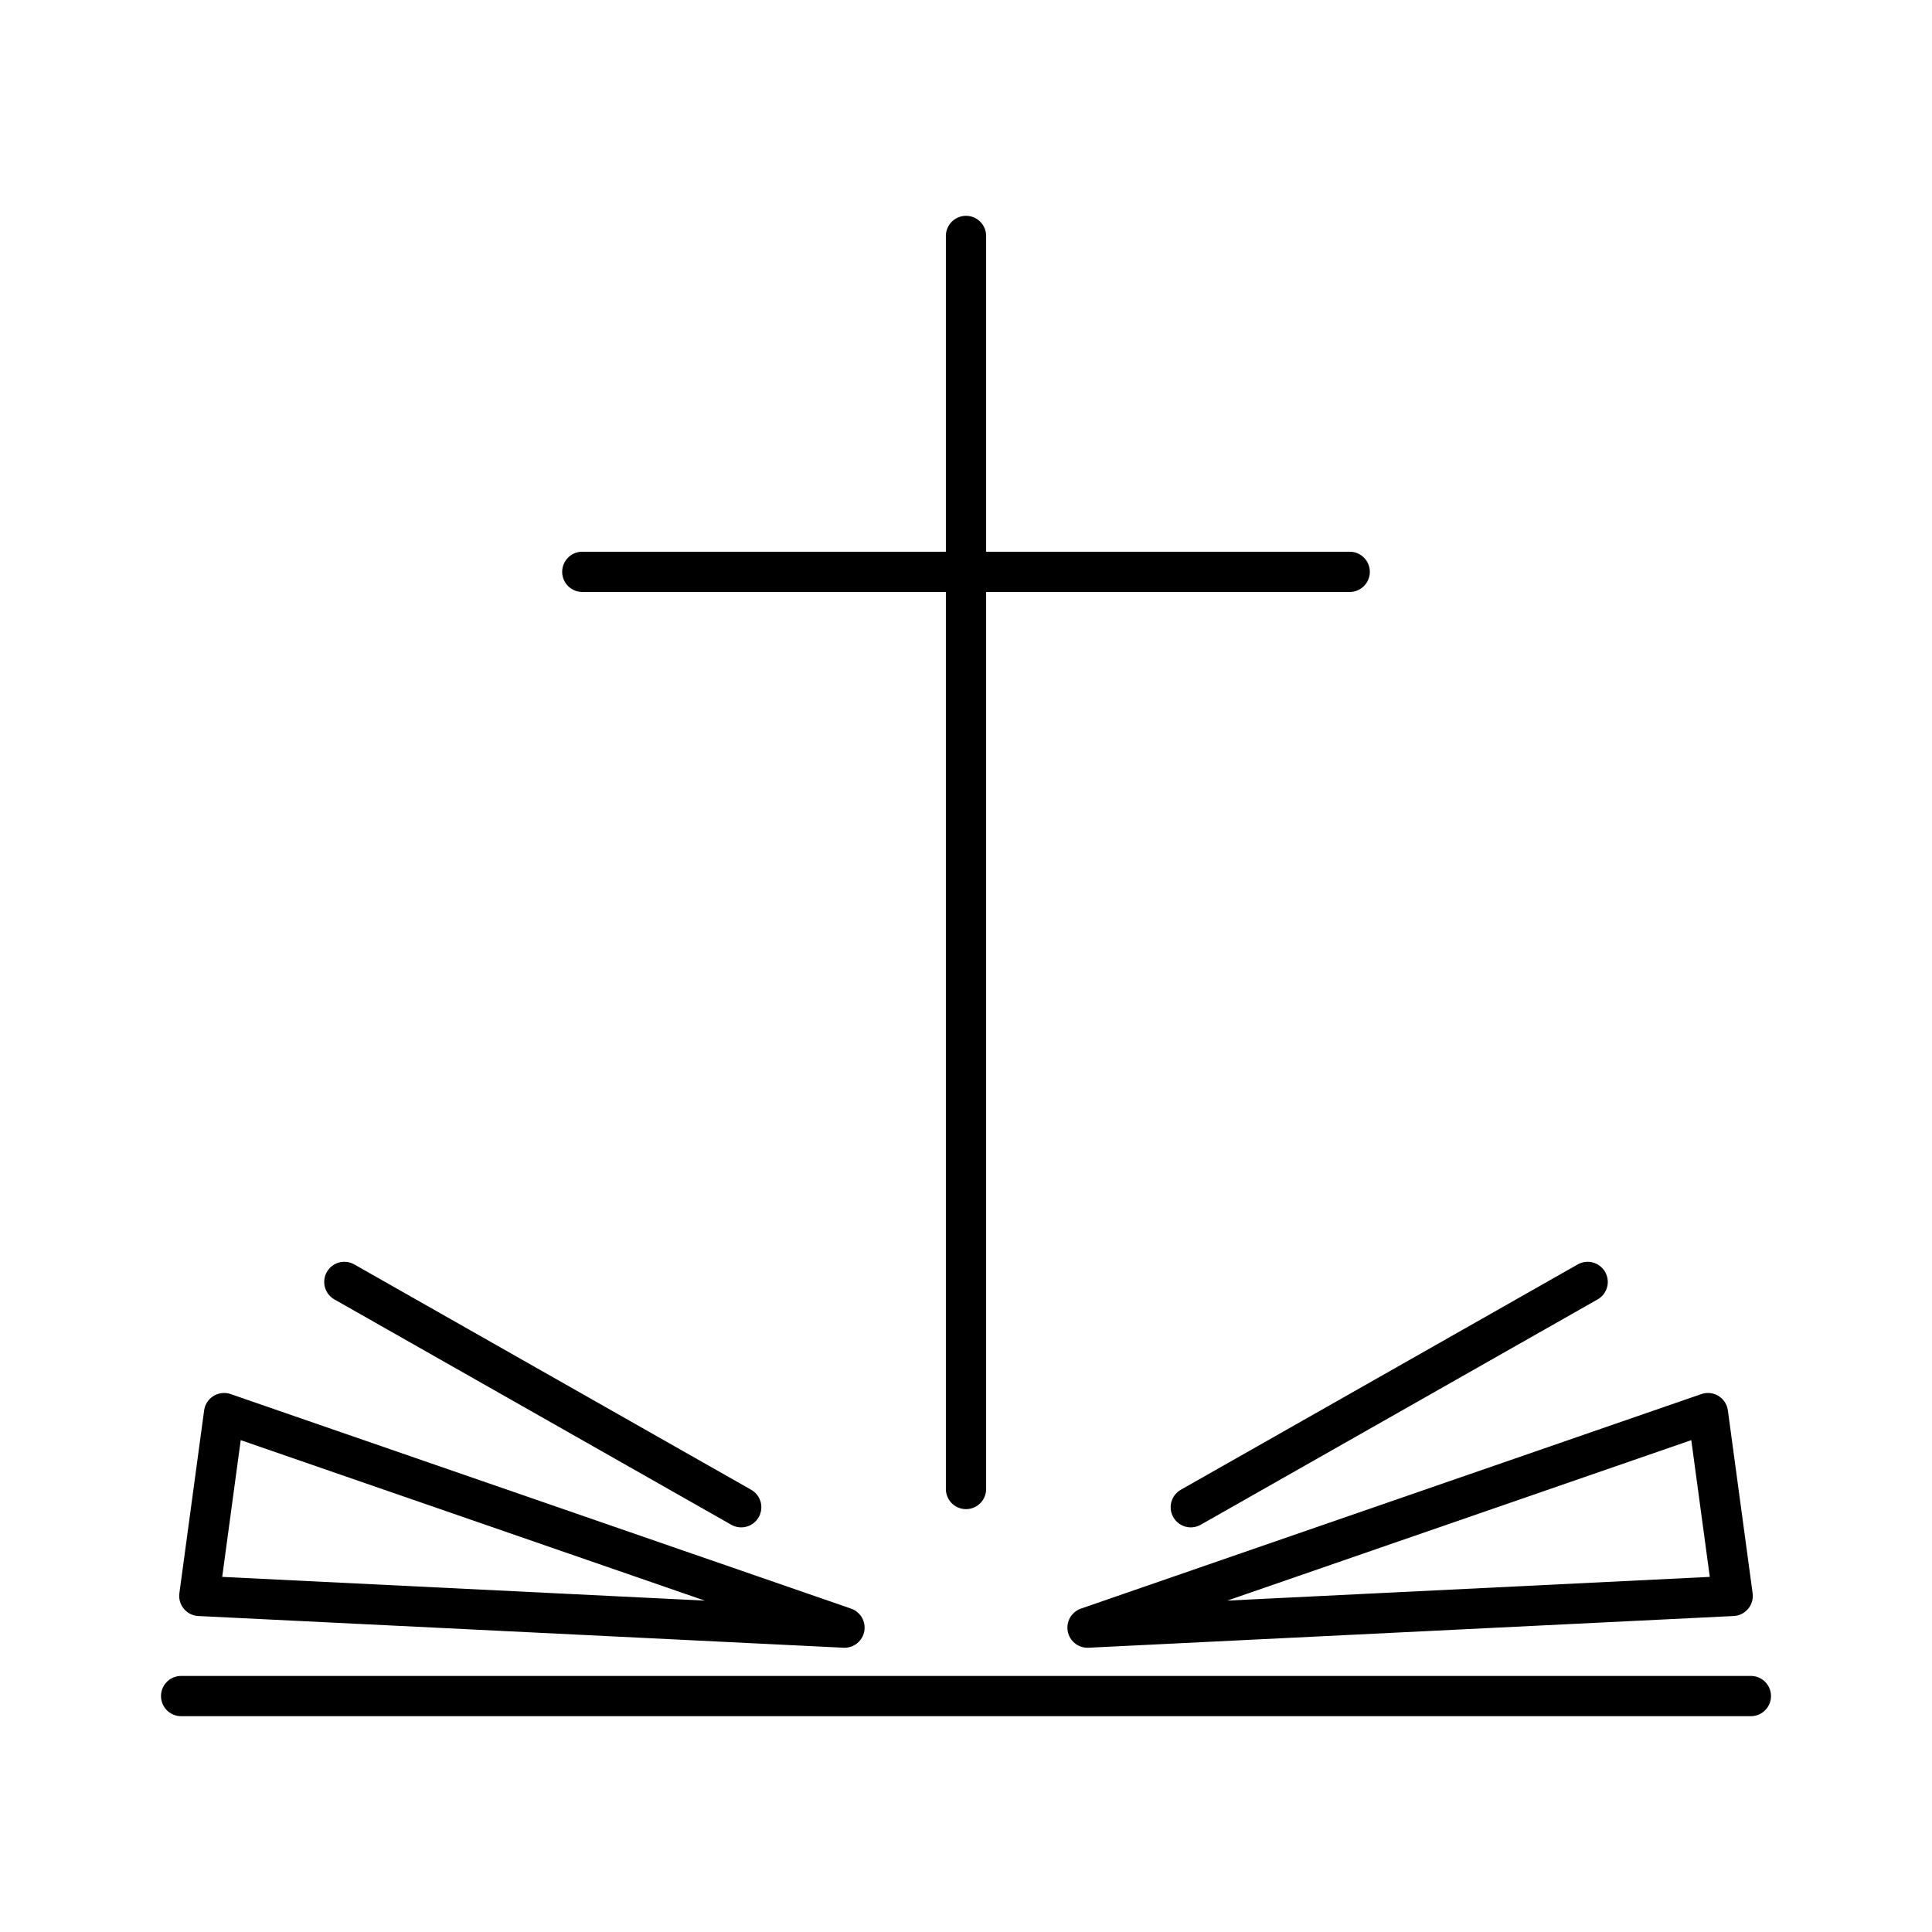
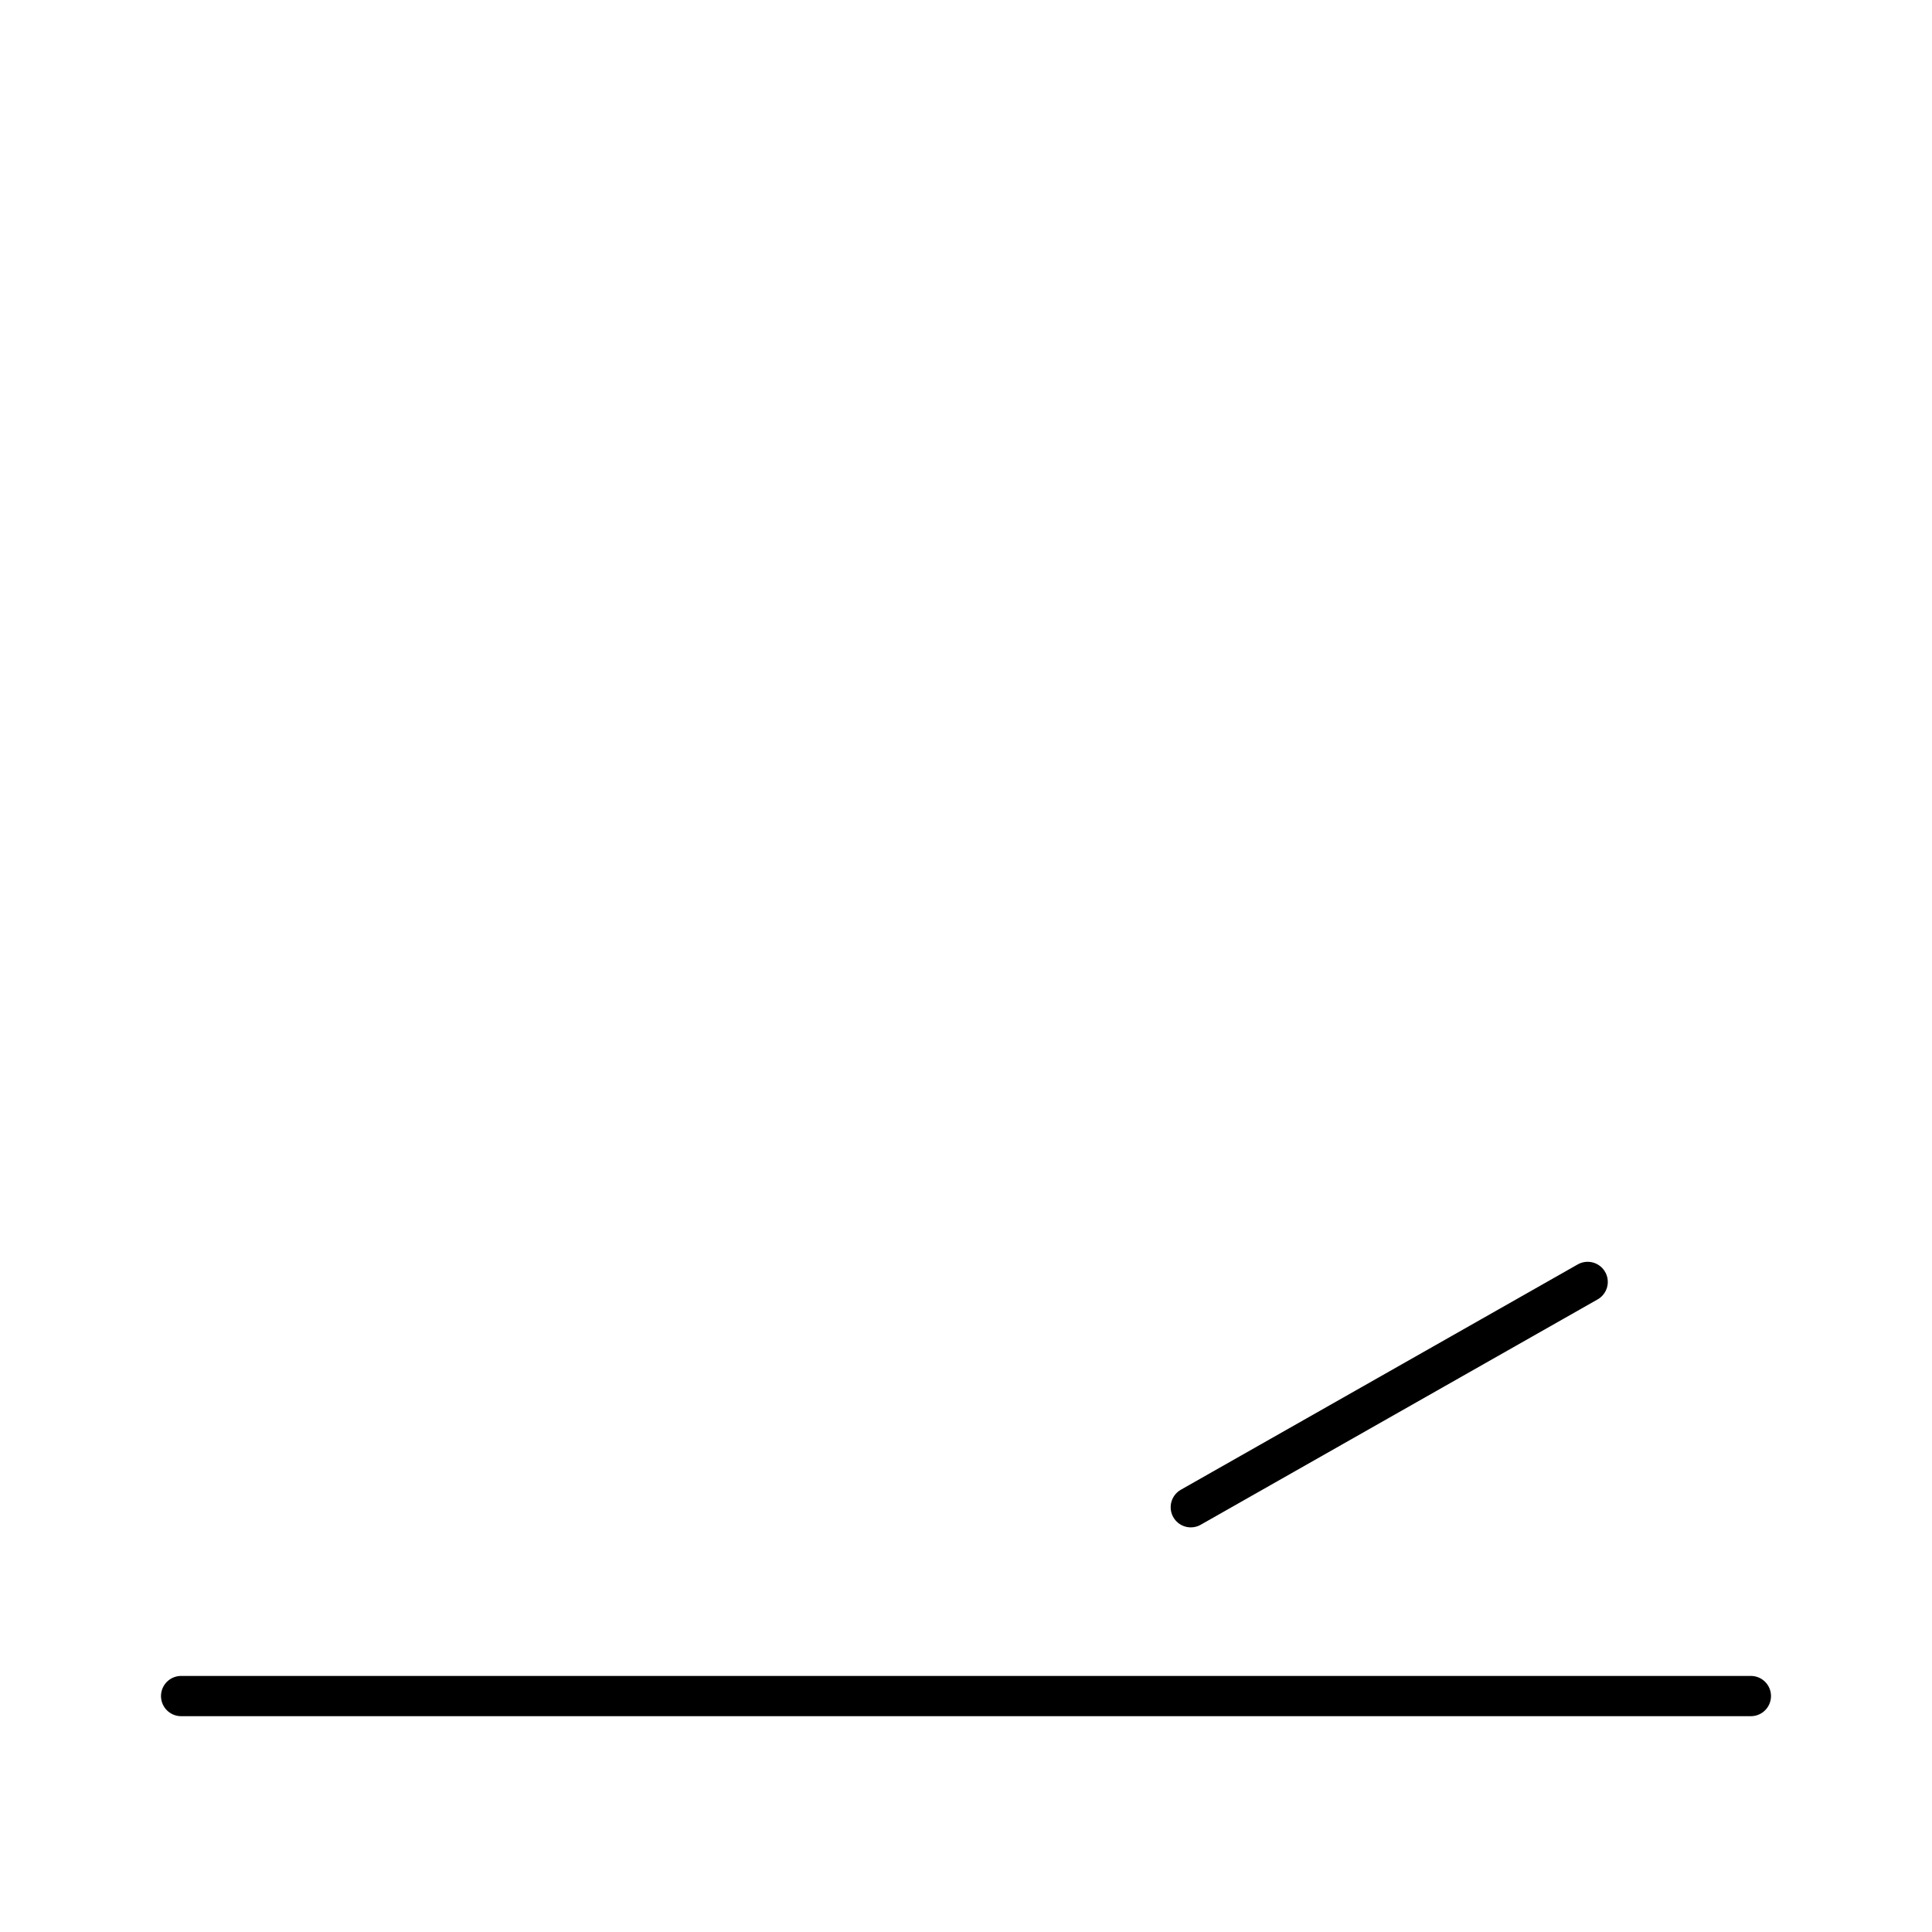
<svg xmlns="http://www.w3.org/2000/svg" width="800px" height="800px" viewBox="0 0 48 48">
  <defs>
    <style>.a{fill:none;stroke:#000000;stroke-linecap:round;stroke-linejoin:round;}</style>
  </defs>
  <path class="a" d="M4.5,42.138h39" />
-   <path class="a" d="M24,36.994V5.862" />
-   <path class="a" d="M14.467,14.207H33.533" />
-   <path class="a" d="M20.981,40.438,4.952,39.65l.615-4.542Z" />
-   <path class="a" d="M18.415,37.447l-9.86-5.598" />
-   <path class="a" d="M27.019,40.438,43.048,39.65l-.615-4.542Z" />
  <path class="a" d="M29.585,37.447l9.86-5.598" />
</svg>